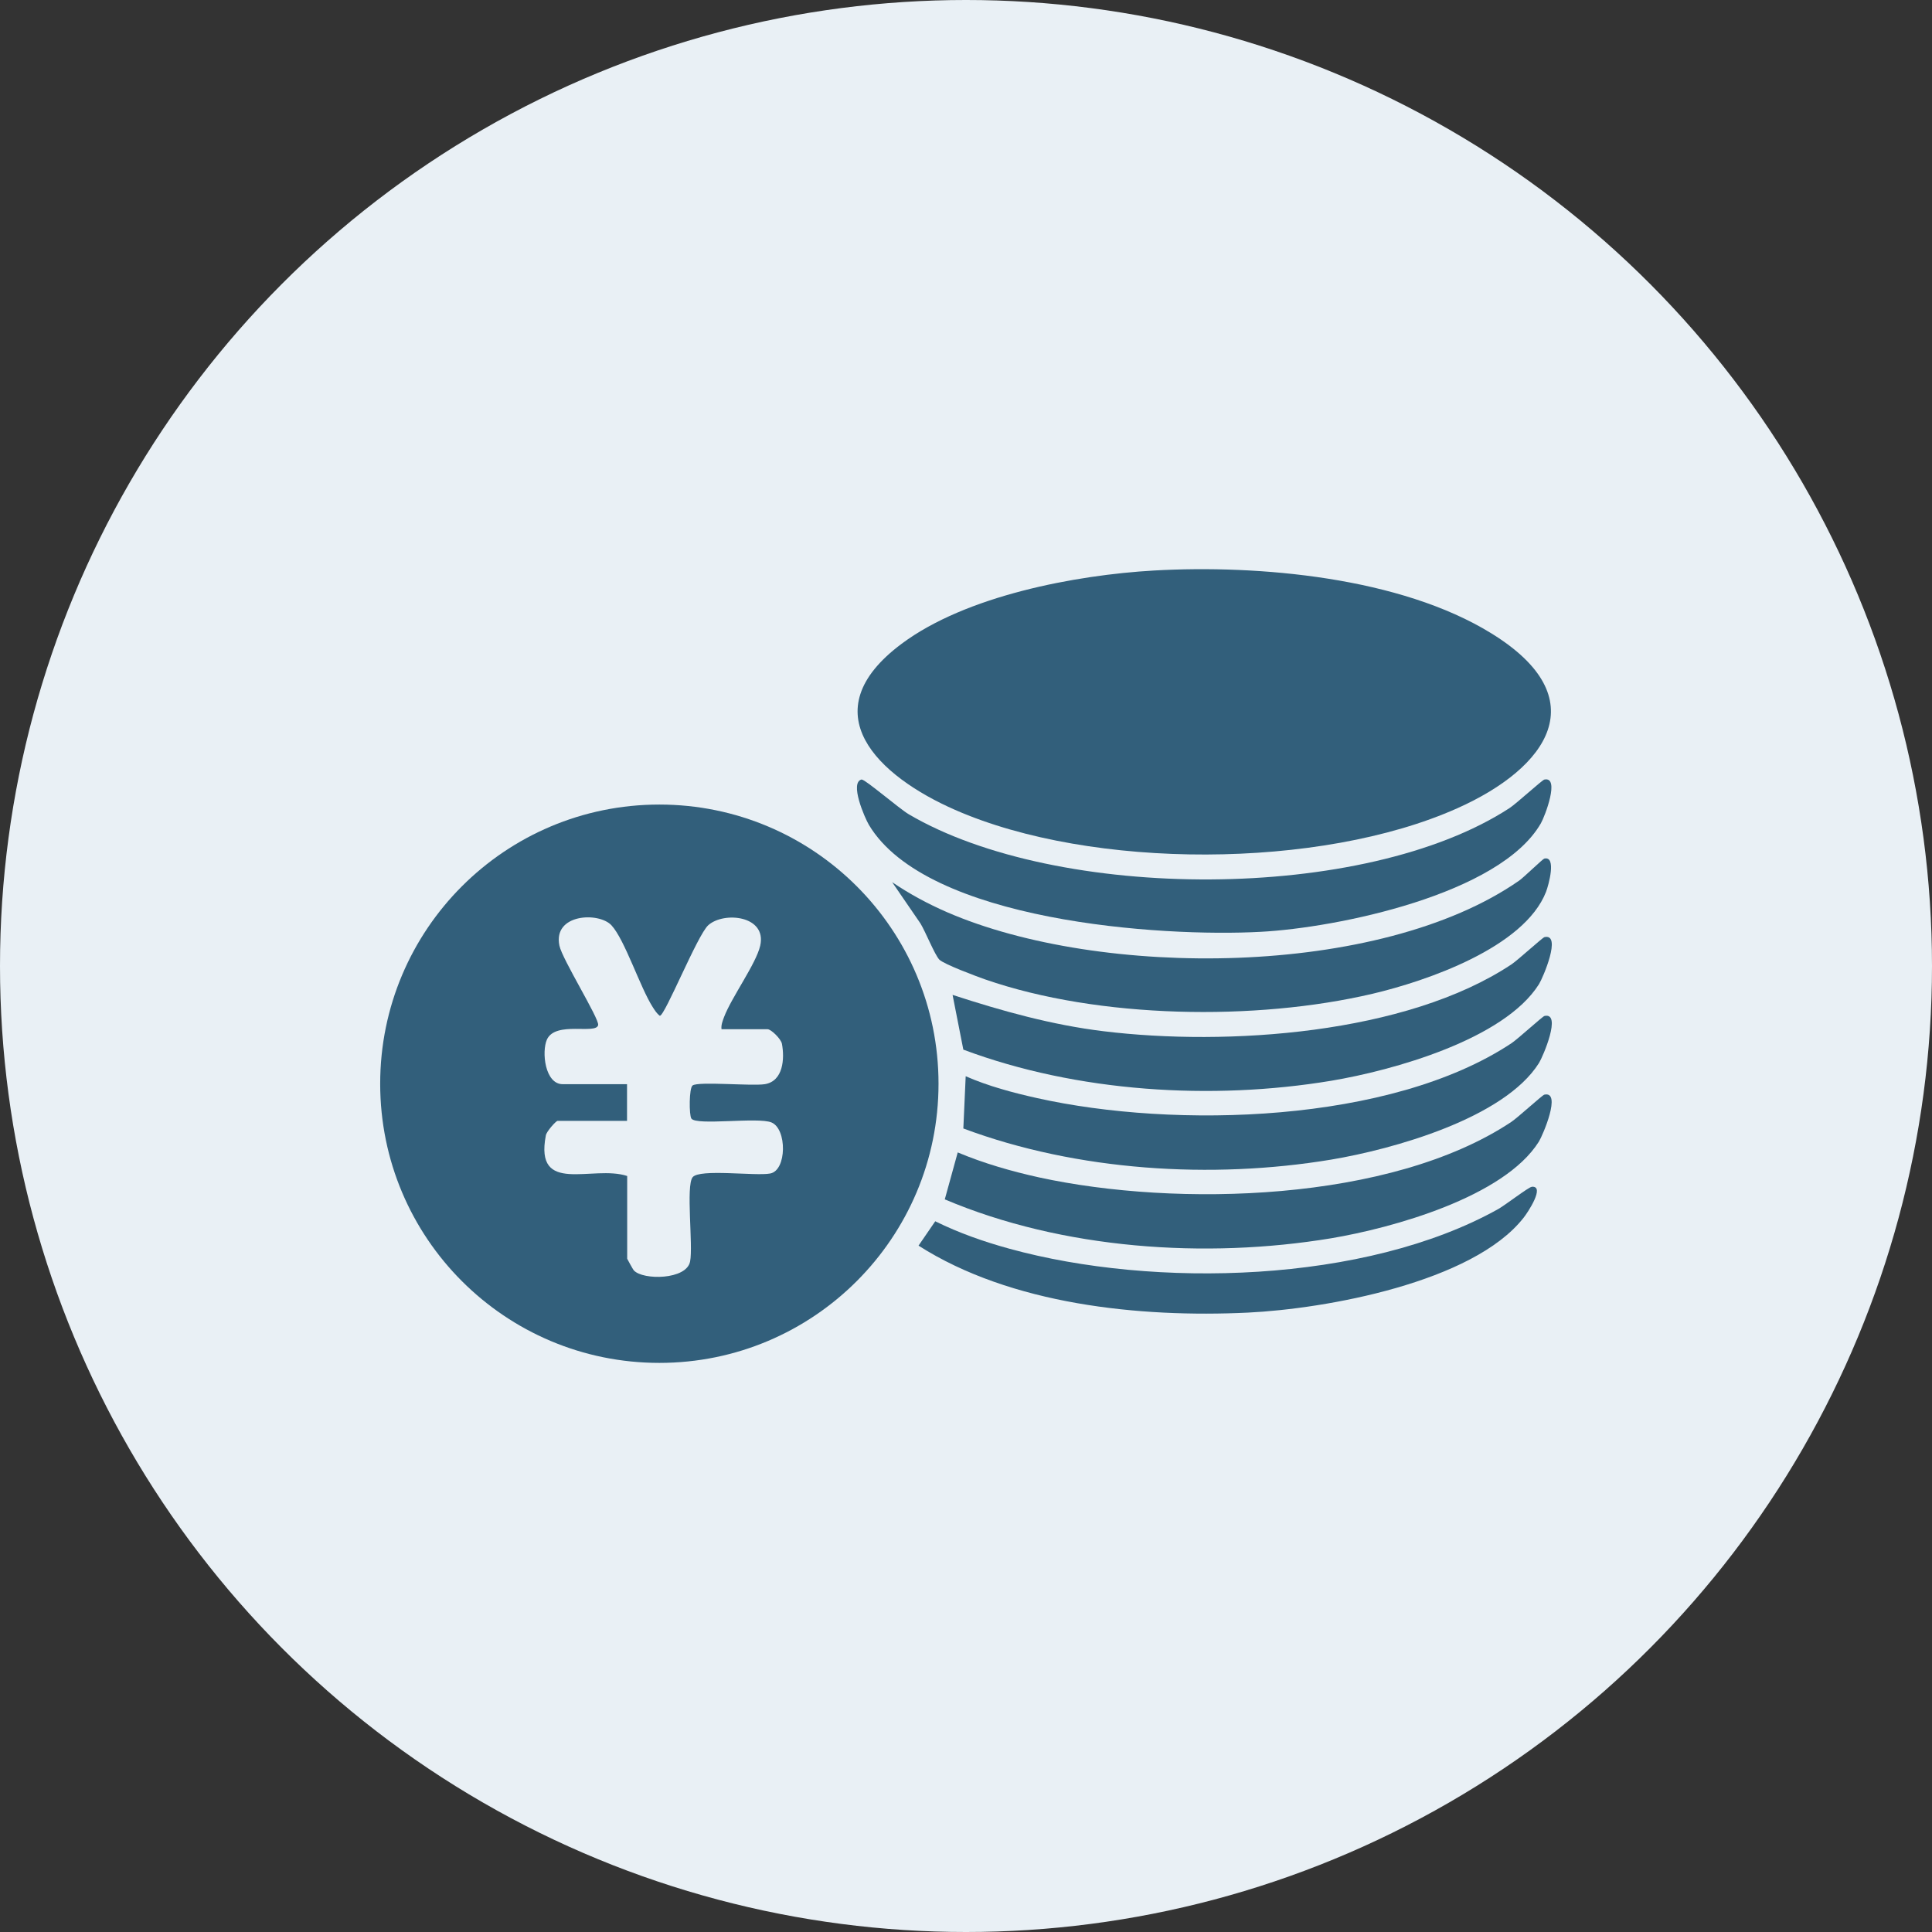
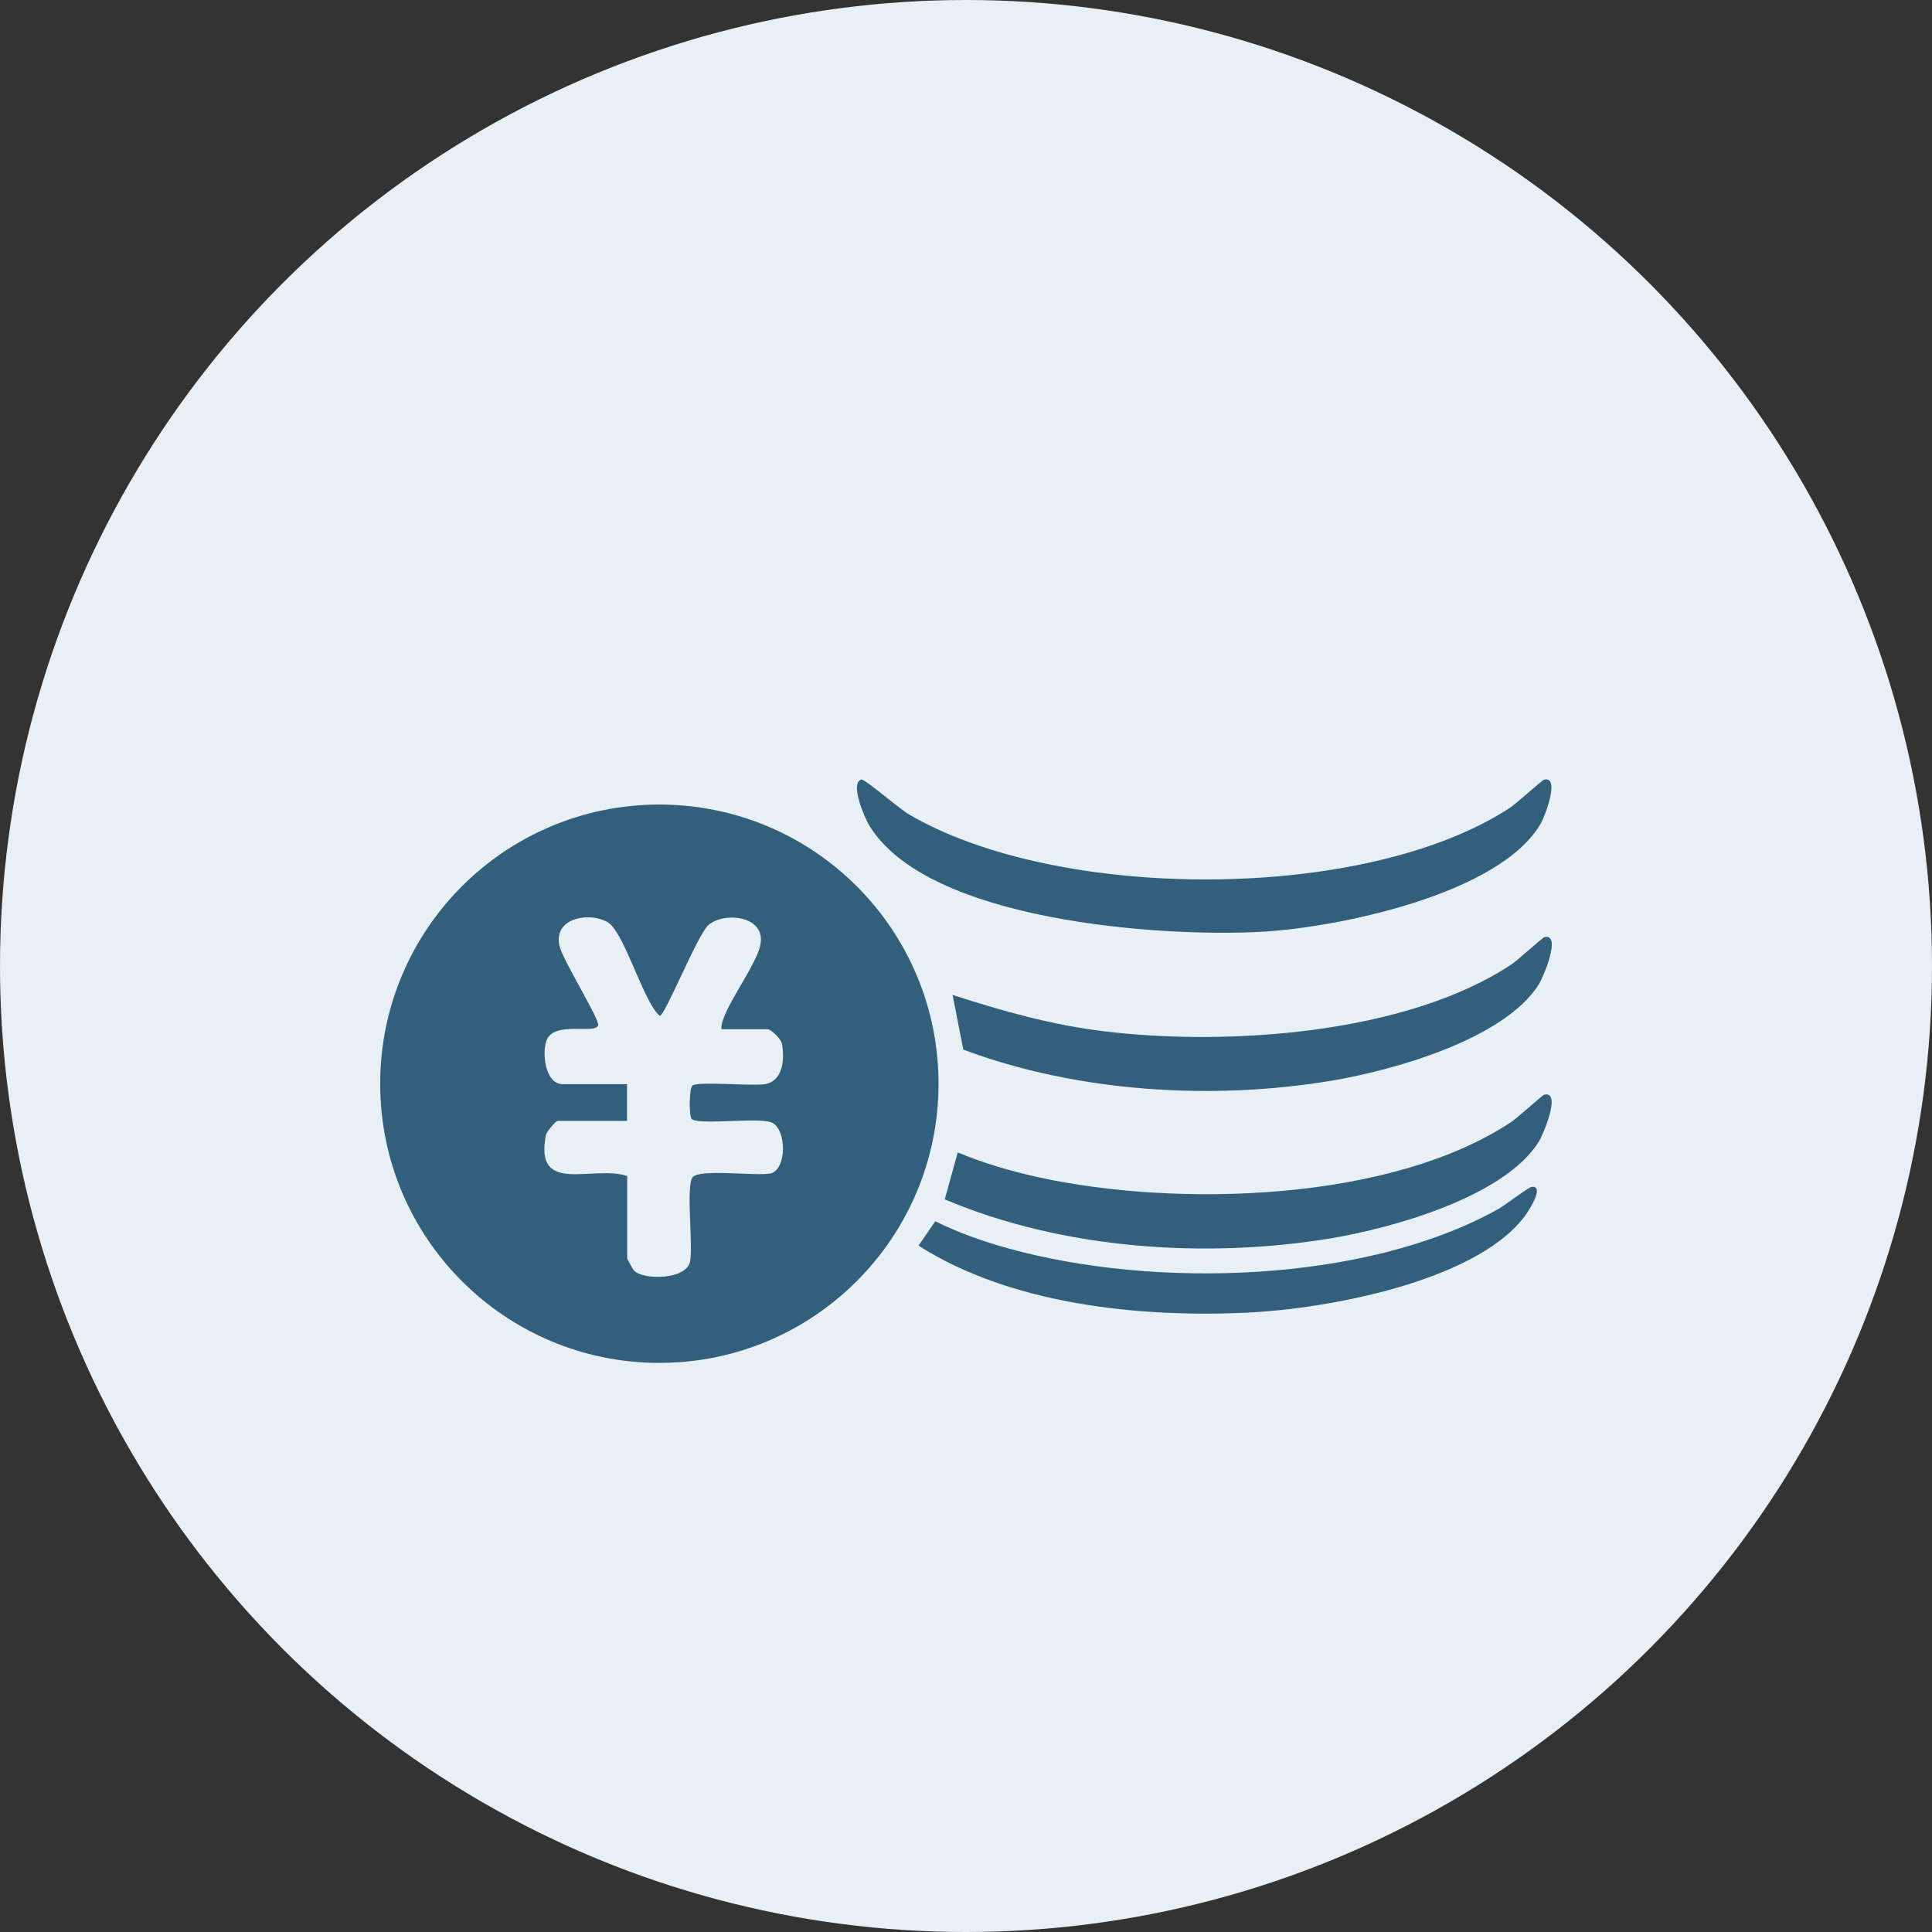
<svg xmlns="http://www.w3.org/2000/svg" id="_レイヤー_2" data-name="レイヤー 2" viewBox="0 0 123.74 123.74">
  <rect x="0" y="0" width="123.74" height="123.74" fill="#333333" stroke="none" />
  <defs>
    <style>
      .cls-1 {
        fill: #e9f0f5;
      }

      .cls-2 {
        fill: #325f7b;
      }
    </style>
  </defs>
  <g id="_レイヤー_1-2" data-name="レイヤー 1">
    <circle class="cls-1" cx="61.87" cy="61.87" r="61.87" />
    <g>
      <g>
-         <path class="cls-2" d="M73.91,36.54c6.72-.38,15.78.43,21.6,4.02,6.74,4.15,3.65,8.61-2.18,11.21-8.75,3.91-23.4,3.95-32.16.1-4.91-2.15-9.31-6.25-3.42-10.64,4.11-3.07,11.1-4.4,16.16-4.69Z" />
+         <path class="cls-2" d="M73.91,36.54Z" />
        <path class="cls-2" d="M55.21,49.94c.18-.04,2.41,1.87,2.99,2.21,9.51,5.6,29.19,5.67,38.49-.4.44-.29,2.08-1.79,2.22-1.82,1.02-.22.04,2.35-.22,2.8-2.62,4.56-13.05,6.69-17.93,6.95-6.4.35-21.41-.66-25.11-6.85-.26-.44-1.27-2.74-.45-2.91Z" />
-         <path class="cls-2" d="M57.14,56.5c1.1.75,2.31,1.4,3.53,1.93,9.78,4.24,27.67,4.21,36.63-2.03.31-.22,1.51-1.39,1.61-1.41.8-.18.27,1.71.11,2.13-1.4,3.58-7.68,5.72-11.12,6.53-7.46,1.75-17.53,1.6-24.8-.92-.52-.18-2.66-.98-2.94-1.27-.3-.32-.89-1.8-1.21-2.32l-1.81-2.64Z" />
        <path class="cls-2" d="M60.51,76.82l.83-3.01c1.67.7,3.44,1.21,5.21,1.6,8.81,1.92,22.52,1.58,30.24-3.55.41-.27,1.99-1.72,2.12-1.75,1.13-.25-.1,2.61-.35,3.01-2.23,3.55-9.37,5.53-13.31,6.19-8.04,1.33-17.21.7-24.73-2.49Z" />
        <path class="cls-2" d="M61.7,67.23l-.69-3.51c3.16,1.03,6.37,1.93,9.69,2.33,7.86.96,19.35.2,26.1-4.28.41-.27,1.99-1.72,2.12-1.75,1.13-.25-.1,2.61-.35,3.01-2.23,3.55-9.37,5.53-13.31,6.19-7.65,1.27-16.28.73-23.55-1.99Z" />
-         <path class="cls-2" d="M61.7,72.27l.15-3.34c1.43.63,3.04,1.06,4.57,1.4,8.82,1.97,22.64,1.62,30.38-3.51.41-.27,1.99-1.72,2.12-1.75,1.13-.25-.1,2.61-.35,3.01-2.23,3.55-9.37,5.53-13.31,6.19-7.65,1.27-16.27.73-23.55-1.99Z" />
        <path class="cls-2" d="M98.1,76.01c.89-.08-.24,1.64-.53,2-3.25,4.12-12.64,5.82-17.65,6.06-6.93.33-15.17-.51-21.09-4.29l1.07-1.56c1.52.75,3.12,1.31,4.76,1.76,9.27,2.55,22.79,2.22,31.31-2.55.41-.23,1.94-1.4,2.12-1.41Z" />
      </g>
      <path class="cls-2" d="M60.11,69.41c0,9.87-8,17.88-17.88,17.88s-17.88-8-17.88-17.88,8-17.88,17.88-17.88,17.88,8,17.88,17.88ZM46.21,65.91c-.03-.27.07-.51.16-.76.49-1.29,2.05-3.41,2.32-4.58.44-1.93-2.33-2.21-3.33-1.31-.7.64-2.77,5.8-3.1,5.8-.2-.15-.32-.35-.45-.55-.82-1.28-1.79-4.32-2.65-5.25-.82-.87-3.76-.73-3.33,1.31.18.87,2.56,4.68,2.48,5.08-.12.63-2.73-.28-3.28.93-.35.78-.13,2.86,1.01,2.86h4.12v2.35h-4.45c-.1,0-.71.68-.75.93-.74,3.86,3,1.87,5.21,2.6v5.3s.36.68.43.75c.58.63,3.38.61,3.6-.58.2-1.04-.28-4.83.16-5.39s4.04-.06,4.97-.24c1.07-.2,1.08-2.86.08-3.27-.87-.36-4.81.22-5.13-.25-.15-.22-.15-1.96.08-2.12.38-.27,3.78.05,4.62-.08,1.19-.19,1.28-1.64,1.1-2.59-.06-.31-.69-.93-.92-.93h-2.94Z" />
    </g>
  </g>
</svg>